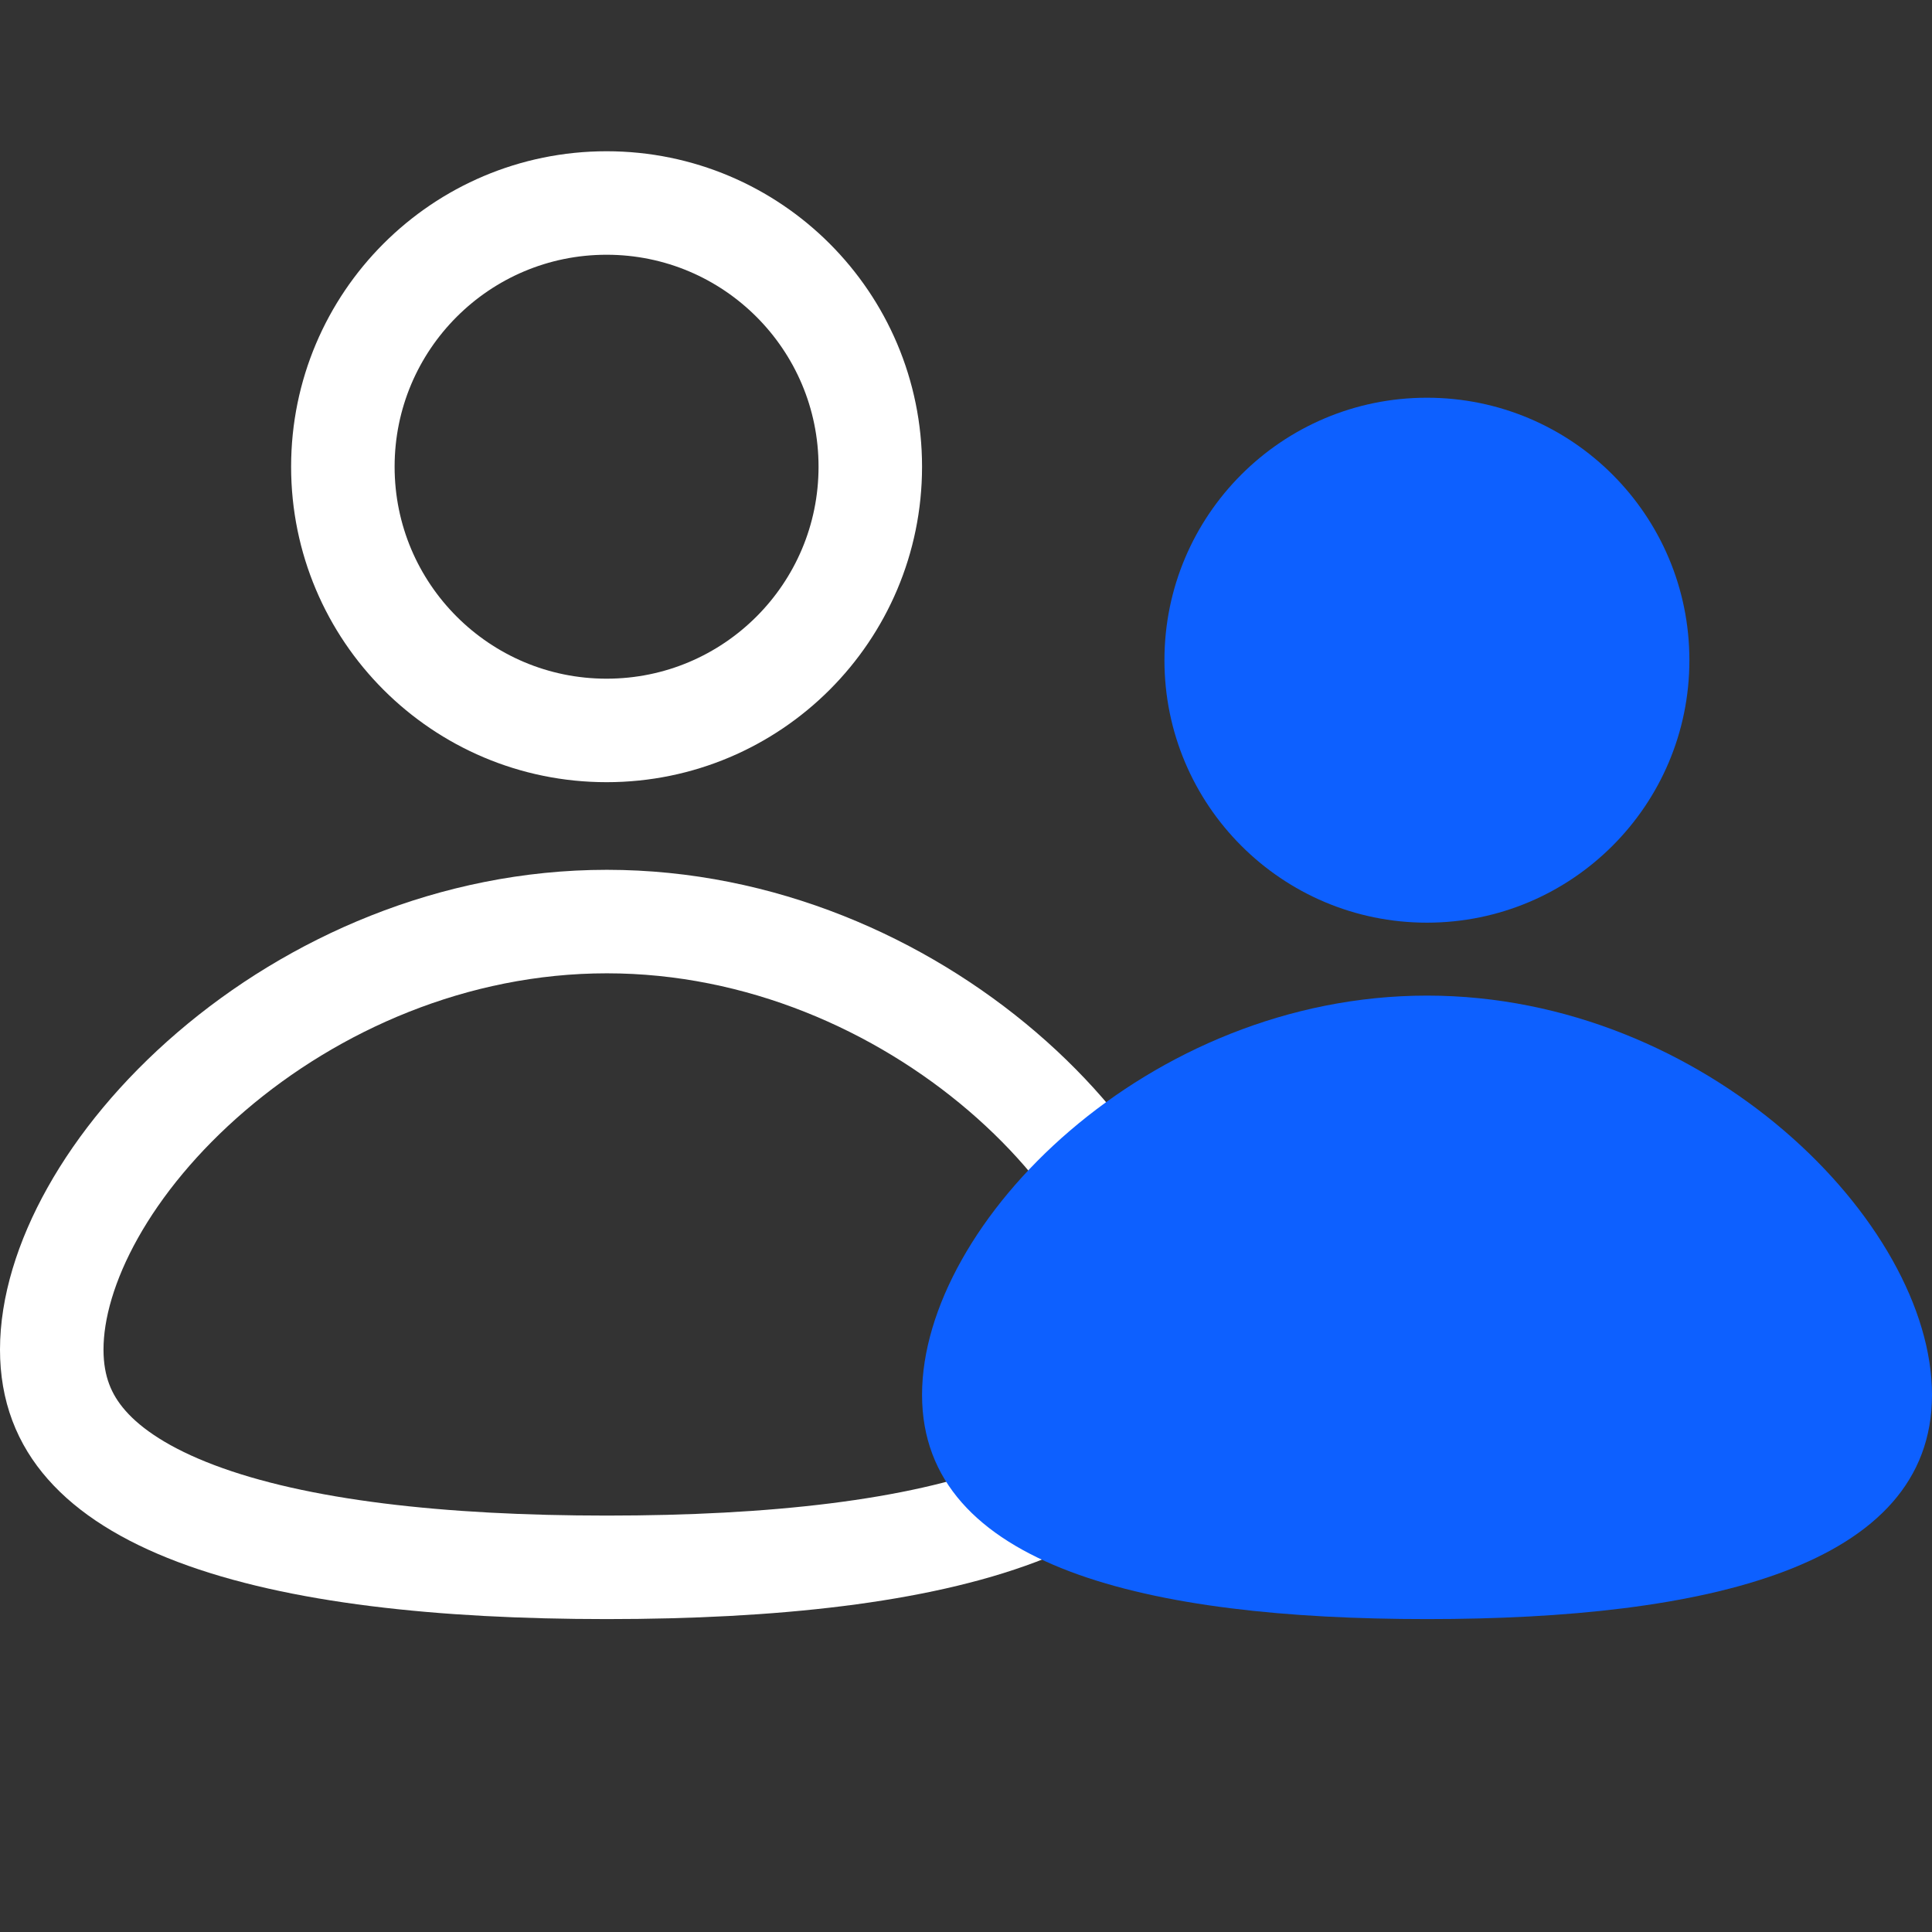
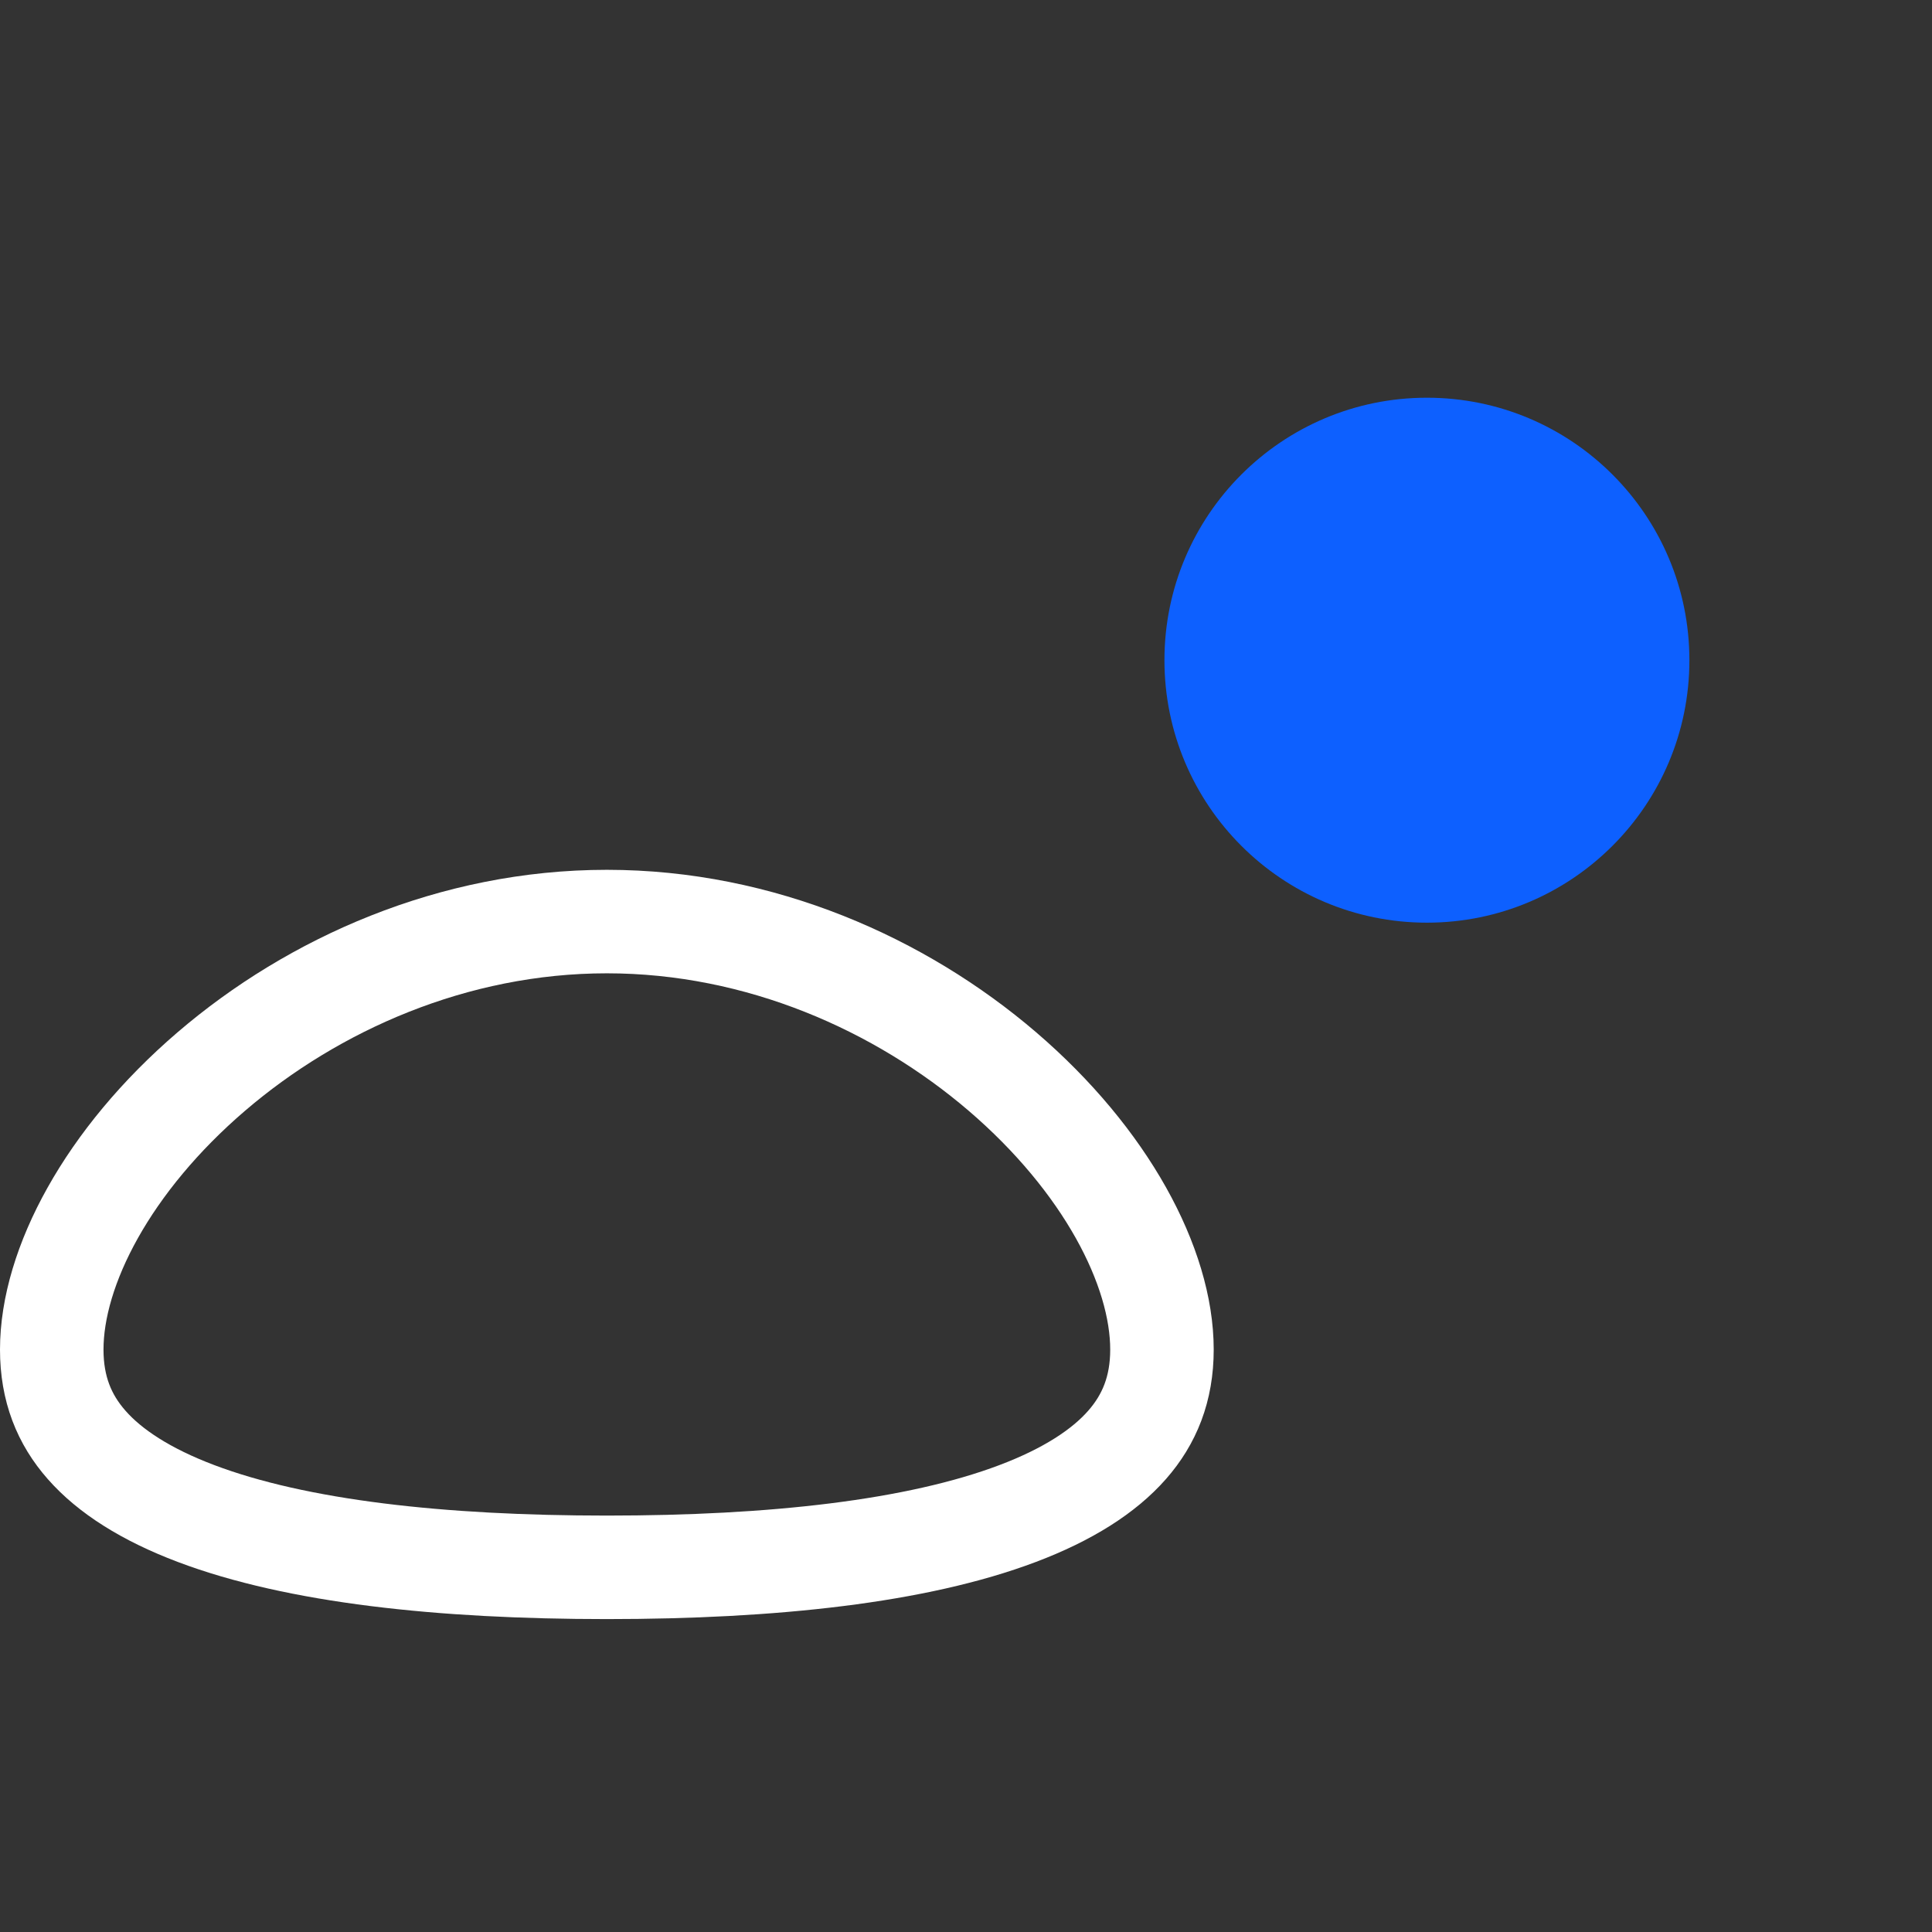
<svg xmlns="http://www.w3.org/2000/svg" width="28" height="28" viewBox="0 0 28 28" fill="none">
  <rect x="0" y="0" width="28" height="28" fill="#333333" stroke="none" />
-   <circle cx="8.791" cy="6.764" r="3.822" stroke="white" stroke-width="1.5" />
  <ellipse cx="20.68" cy="9.568" rx="3.804" ry="3.804" fill="#0D60FF" />
  <path d="M16.84 19.559C16.84 20.128 16.659 20.571 16.335 20.94C15.998 21.324 15.474 21.661 14.749 21.935C13.287 22.488 11.198 22.715 8.795 22.715C6.391 22.715 4.303 22.488 2.841 21.935C2.116 21.661 1.592 21.324 1.255 20.94C0.93 20.571 0.75 20.128 0.75 19.559C0.75 18.36 1.566 16.812 3.064 15.528C4.539 14.264 6.57 13.356 8.795 13.356C11.02 13.356 13.05 14.264 14.526 15.528C16.024 16.812 16.84 18.36 16.84 19.559Z" stroke="white" stroke-width="1.5" />
-   <path d="M28 20.215C28 22.71 24.723 23.465 20.682 23.465C16.64 23.465 13.363 22.71 13.363 20.215C13.363 17.72 16.64 14.429 20.682 14.429C24.723 14.429 28 17.72 28 20.215Z" fill="#0D60FF" />
</svg>